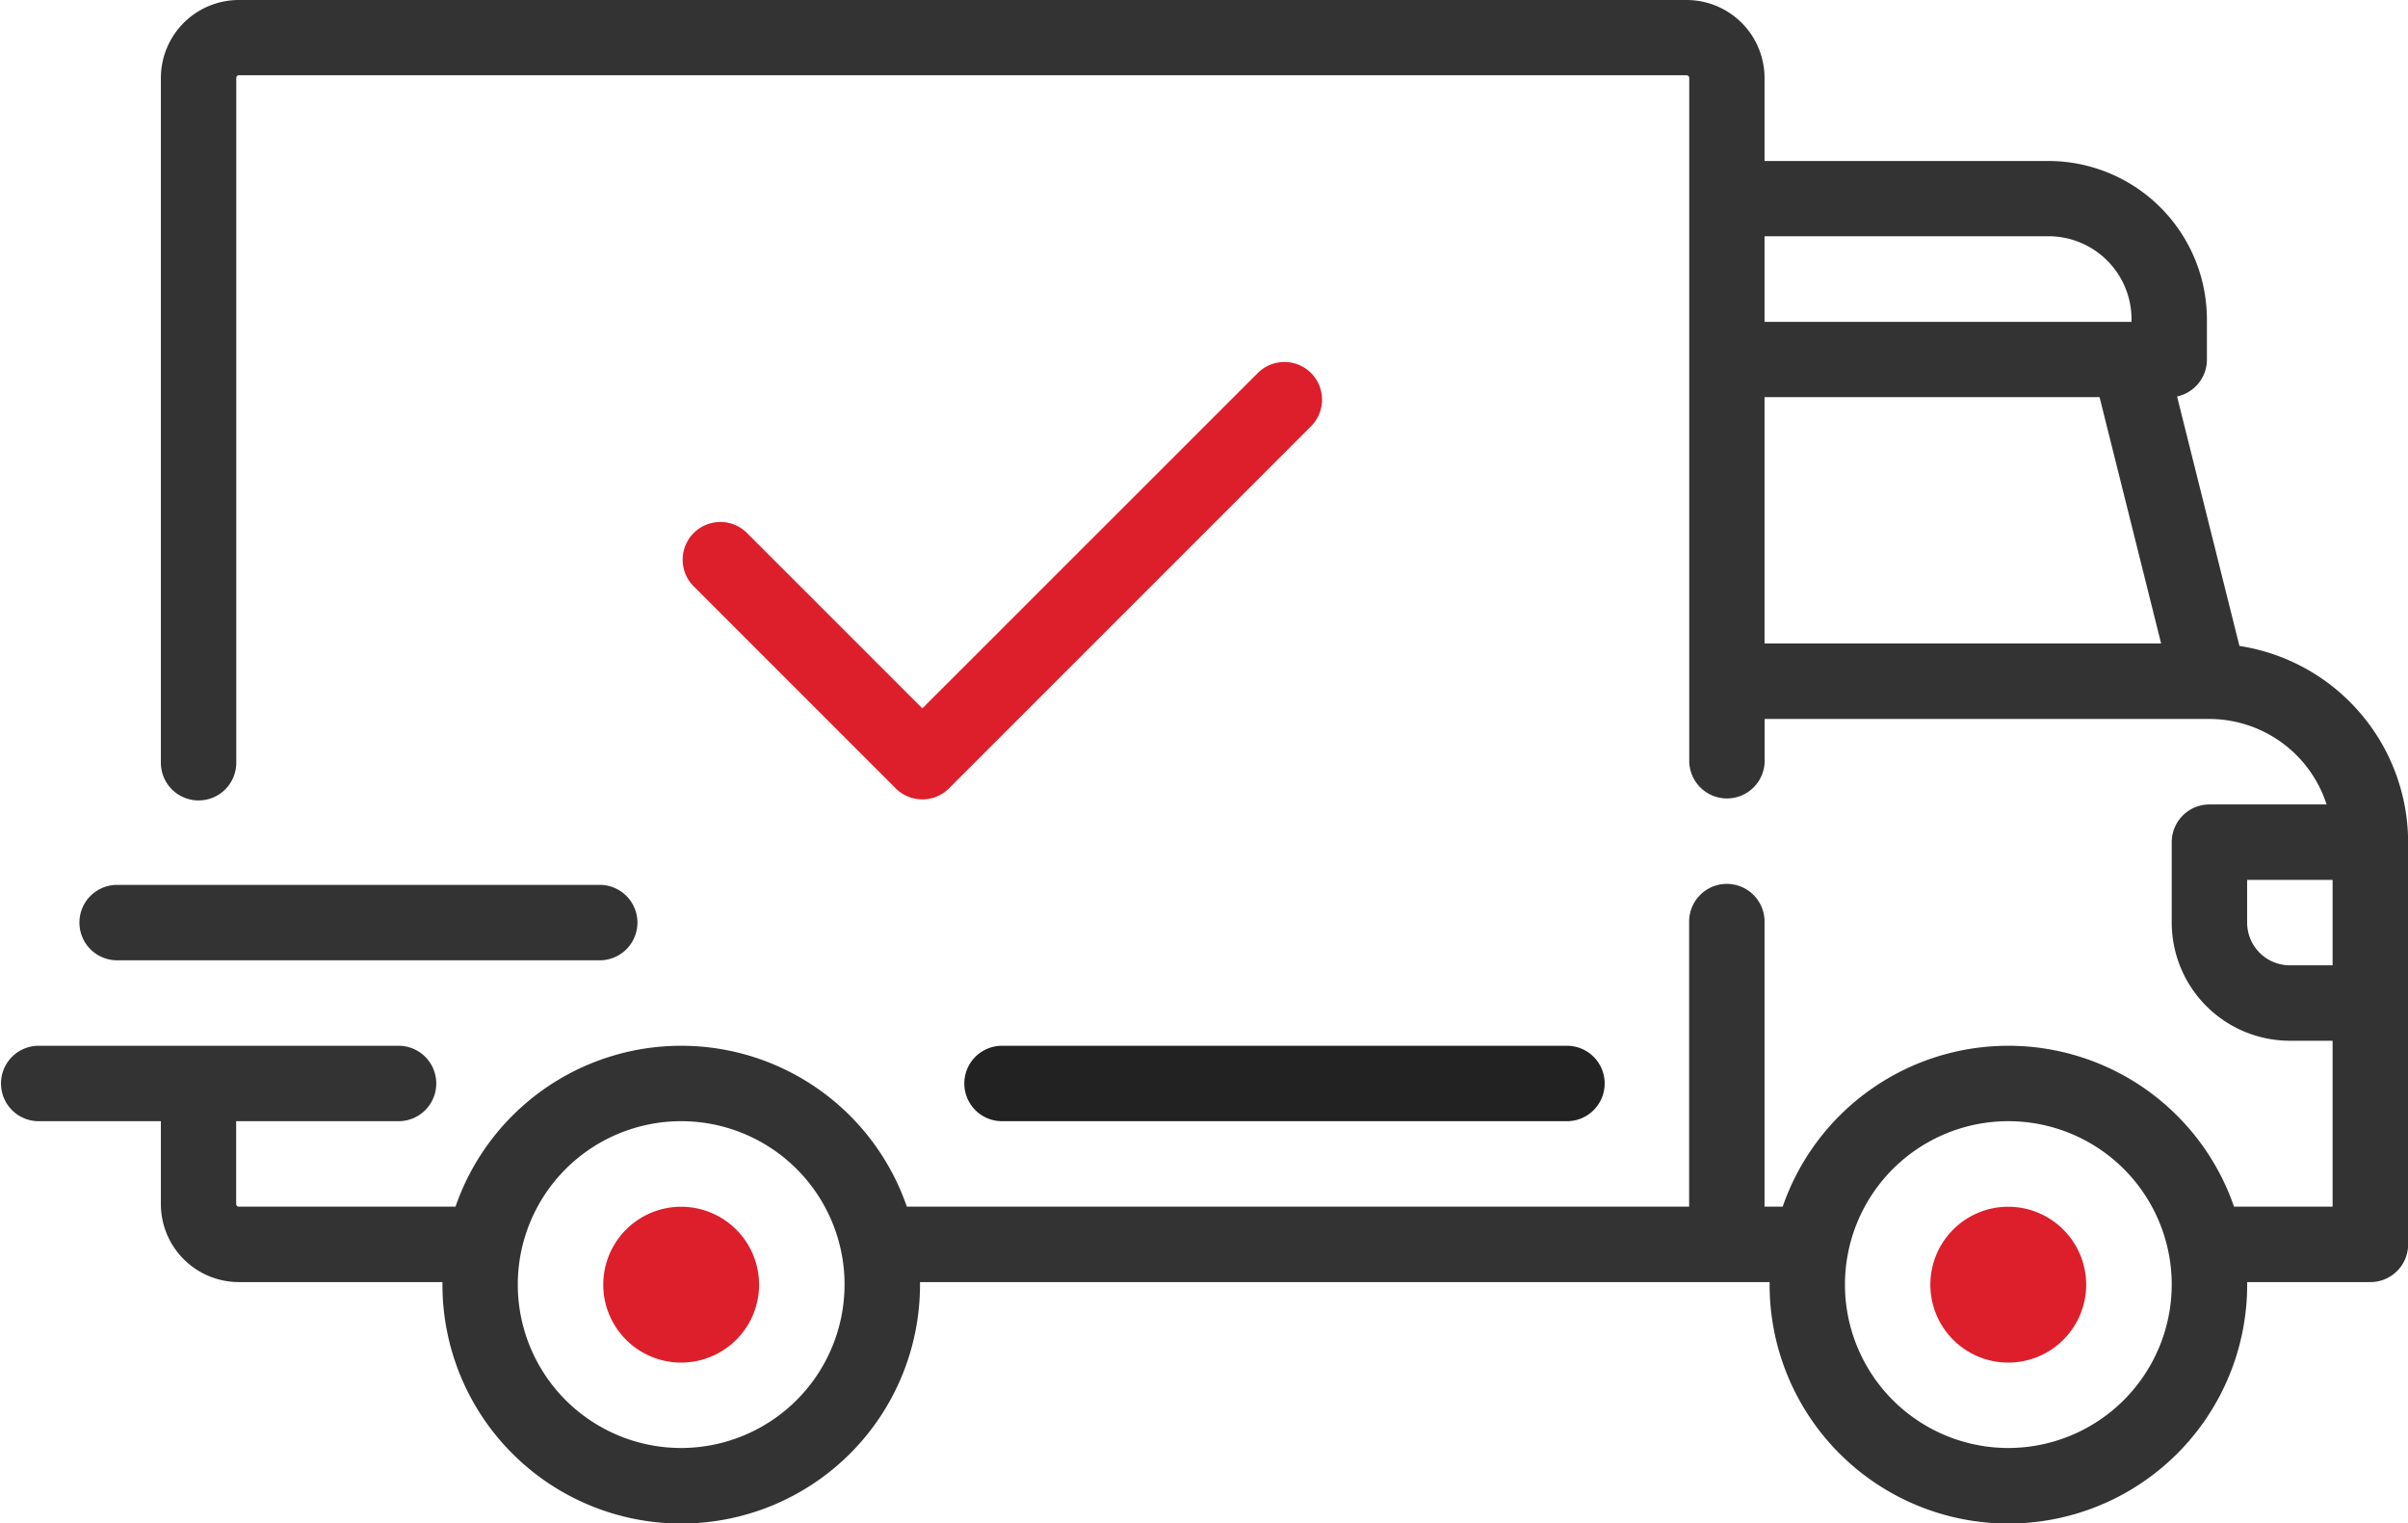
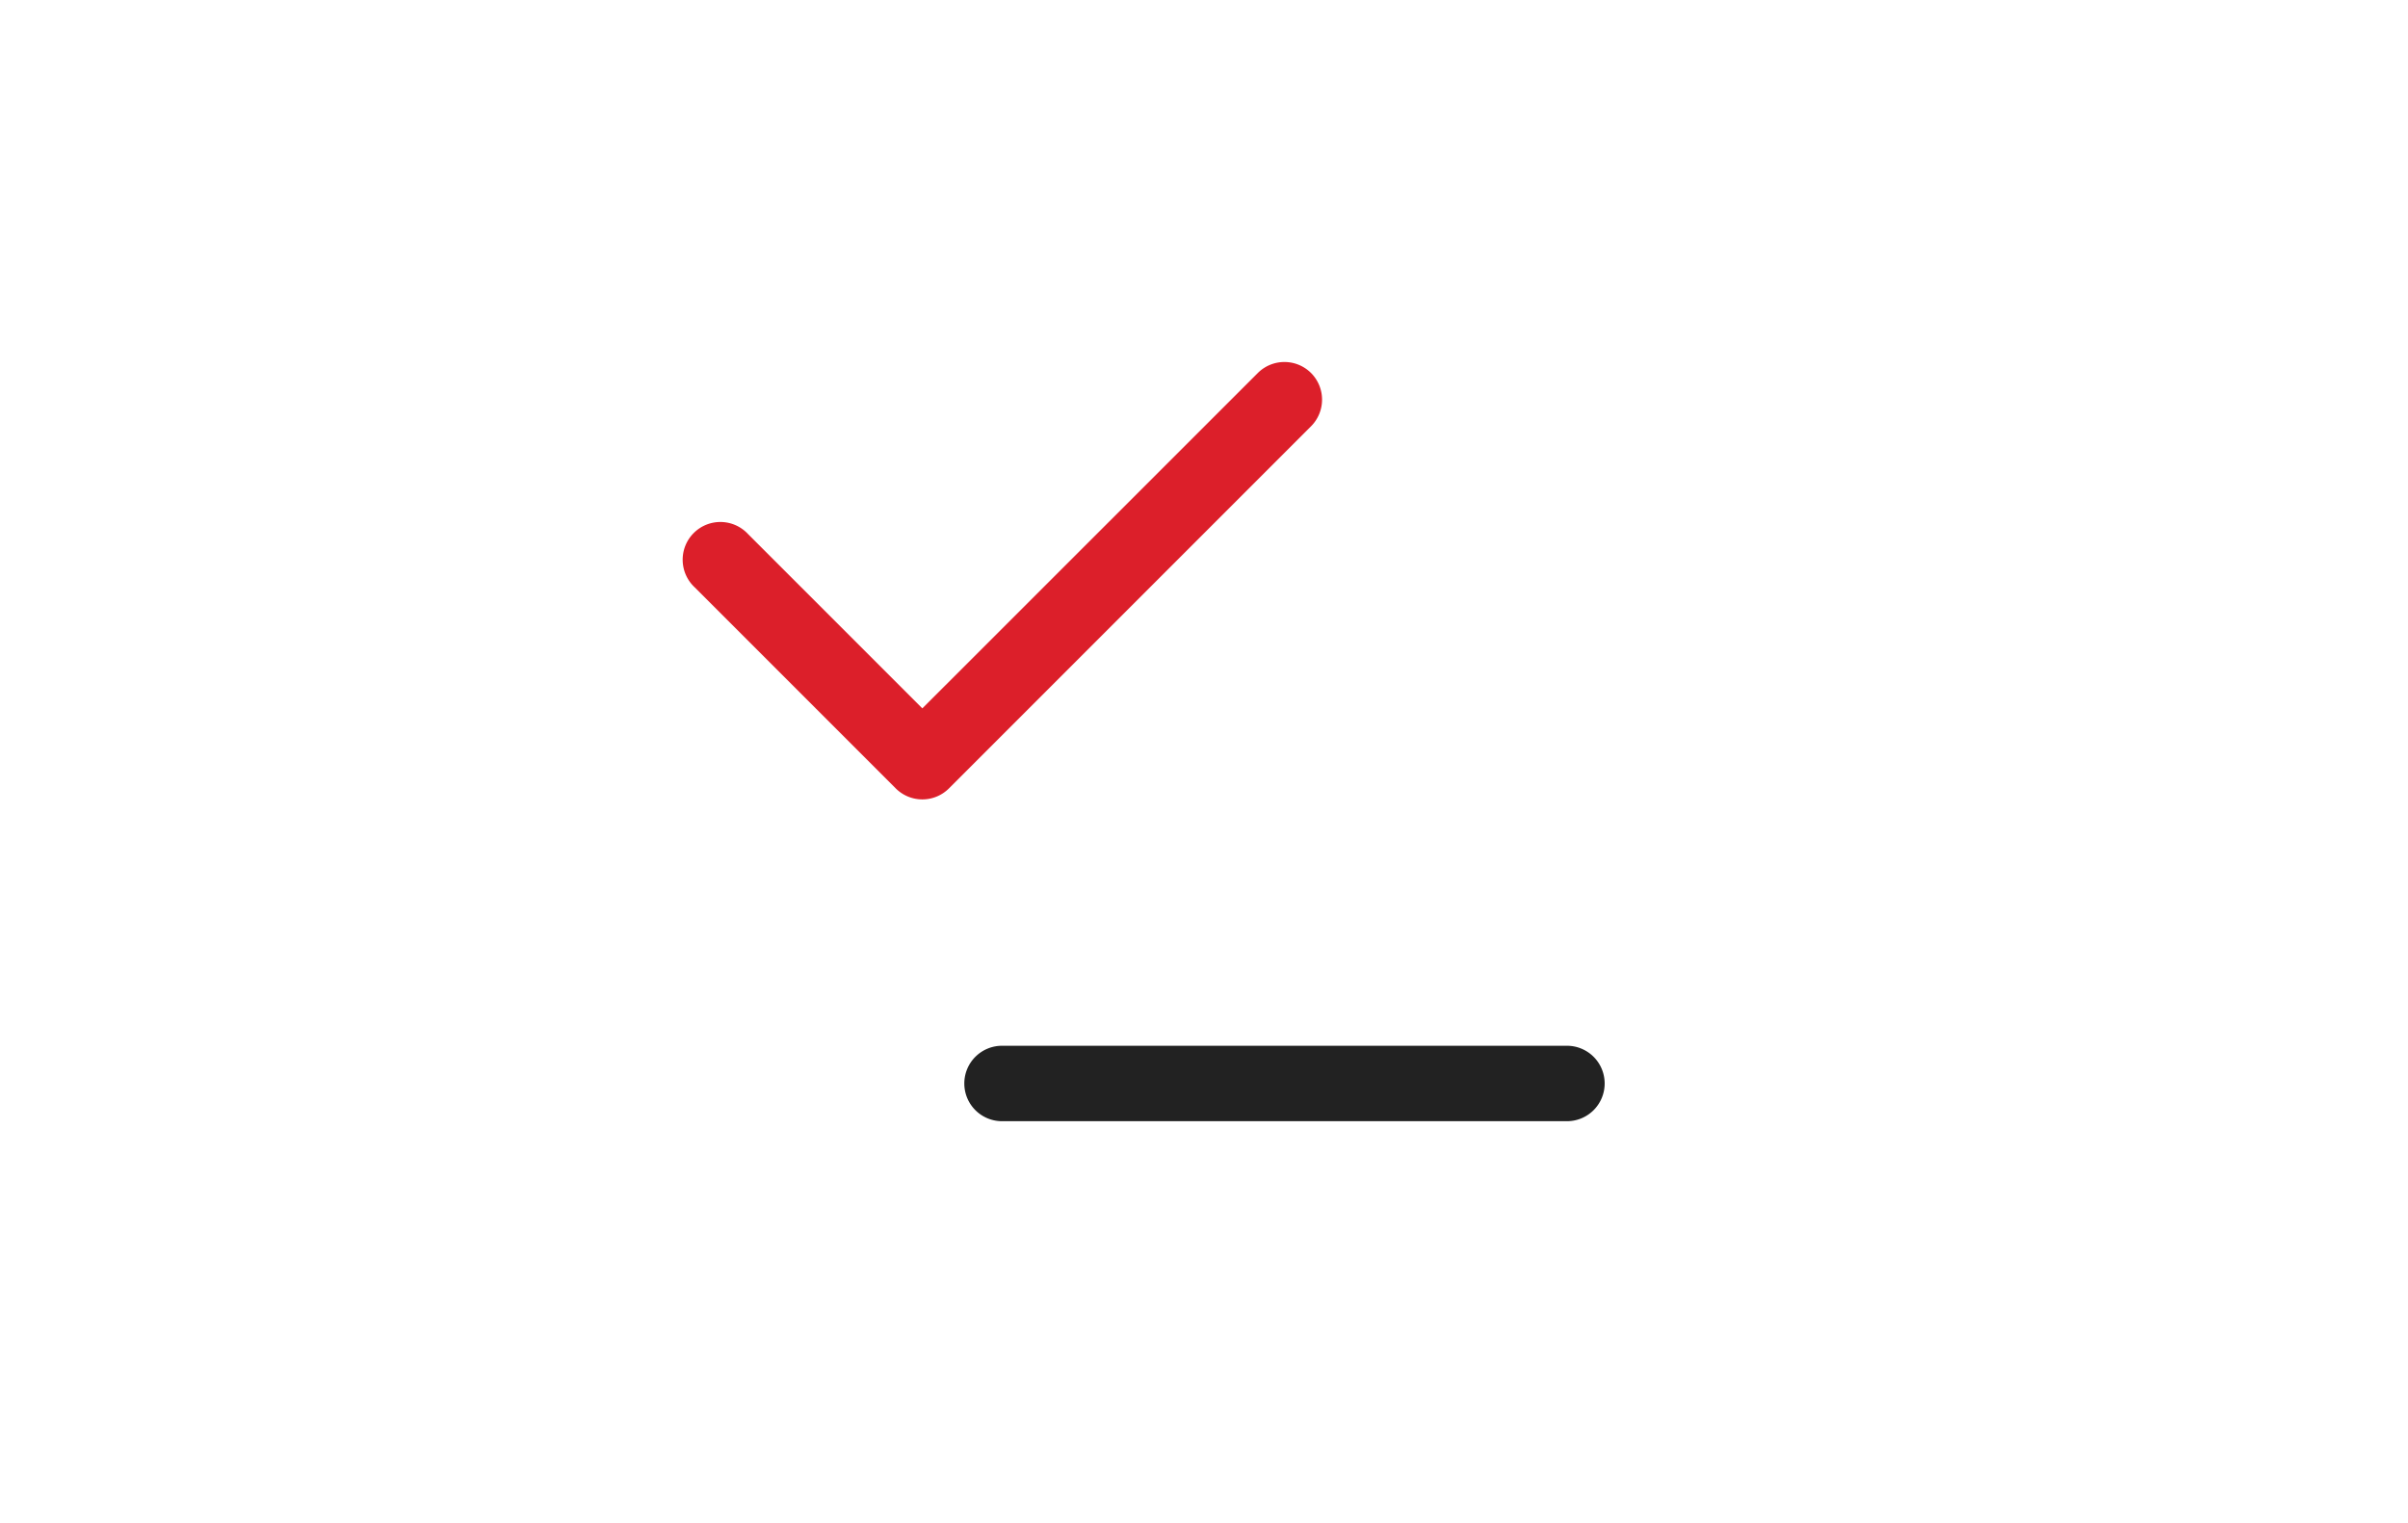
<svg xmlns="http://www.w3.org/2000/svg" width="91.113" height="57.635" viewBox="0 0 91.113 57.635">
  <defs>
    <style>.a{fill:#333;}.b{fill:#dc1f2a;}.c{fill:#222;}</style>
  </defs>
  <g transform="translate(0 -94.062)">
    <g transform="translate(0 94.062)">
      <g transform="translate(0 0)">
-         <path class="a" d="M84.735,118.5l-2.36-9.438a1.427,1.427,0,0,0,1.129-1.395v-1.522a6,6,0,0,0-5.992-5.992H66.766V97.01a2.952,2.952,0,0,0-2.948-2.948H9.035A2.952,2.952,0,0,0,6.087,97.01V122.88a1.427,1.427,0,1,0,2.853,0V97.01a.1.1,0,0,1,.1-.1H63.817a.1.1,0,0,1,.1.1v25.87a1.427,1.427,0,0,0,2.853,0v-1.617H83.6a4.668,4.668,0,0,1,4.433,3.234H83.6a1.427,1.427,0,0,0-1.427,1.427v3.043a4.475,4.475,0,0,0,4.47,4.47H88.26v6.277h-3.73a9.032,9.032,0,0,0-17.077,0h-.687V128.967a1.427,1.427,0,1,0-2.853,0v10.747h-29.6a9.032,9.032,0,0,0-17.077,0h-8.2a.1.1,0,0,1-.1-.1V136.48h6.182a1.427,1.427,0,0,0,0-2.853H1.427a1.427,1.427,0,0,0,0,2.853h4.66v3.139a2.952,2.952,0,0,0,2.948,2.948h7.706c0,.032,0,.063,0,.1a9.035,9.035,0,0,0,18.07,0c0-.032,0-.063,0-.1H66.958c0,.032,0,.063,0,.1a9.035,9.035,0,0,0,18.07,0c0-.032,0-.063,0-.1h4.663a1.427,1.427,0,0,0,1.427-1.427V125.923A7.525,7.525,0,0,0,84.735,118.5ZM66.766,103H77.513a3.142,3.142,0,0,1,3.139,3.139v.1H66.766Zm0,15.407v-9.321H79.442l2.33,9.321ZM25.774,148.844a6.182,6.182,0,1,1,6.182-6.182A6.189,6.189,0,0,1,25.774,148.844Zm50.217,0a6.182,6.182,0,1,1,6.182-6.182A6.189,6.189,0,0,1,75.991,148.844ZM88.26,130.583H86.643a1.619,1.619,0,0,1-1.617-1.617V127.35H88.26v3.234Z" transform="translate(0 -94.062)" />
-       </g>
+         </g>
    </g>
    <g transform="translate(22.826 139.714)">
      <g transform="translate(0 0)">
-         <path class="b" d="M131.215,350.6a2.948,2.948,0,1,0,2.948,2.948A2.952,2.952,0,0,0,131.215,350.6Z" transform="translate(-128.267 -350.597)" />
-       </g>
+         </g>
    </g>
    <g transform="translate(73.043 139.714)">
      <g transform="translate(0 0)">
-         <path class="b" d="M413.4,350.6a2.948,2.948,0,1,0,2.948,2.948A2.952,2.952,0,0,0,413.4,350.6Z" transform="translate(-410.455 -350.597)" />
-       </g>
+         </g>
    </g>
    <g transform="translate(36.521 133.627)">
      <path class="c" d="M227.958,316.393h-21.3a1.427,1.427,0,1,0,0,2.853h21.3a1.427,1.427,0,1,0,0-2.853Z" transform="translate(-205.227 -316.393)" />
    </g>
    <g transform="translate(3.043 127.54)">
      <g transform="translate(0 0)">
-         <path class="a" d="M36.789,282.188H18.529a1.427,1.427,0,1,0,0,2.853H36.789a1.427,1.427,0,0,0,0-2.853Z" transform="translate(-17.102 -282.188)" />
-       </g>
+         </g>
    </g>
    <g transform="translate(25.869 107.758)">
      <g transform="translate(0 0)">
        <path class="b" d="M169.109,171.44a1.427,1.427,0,0,0-2.017,0L154.4,184.127l-6.6-6.6a1.427,1.427,0,1,0-2.017,2.017l7.609,7.609a1.426,1.426,0,0,0,2.017,0l13.7-13.7A1.427,1.427,0,0,0,169.109,171.44Z" transform="translate(-145.37 -171.023)" />
      </g>
    </g>
  </g>
</svg>